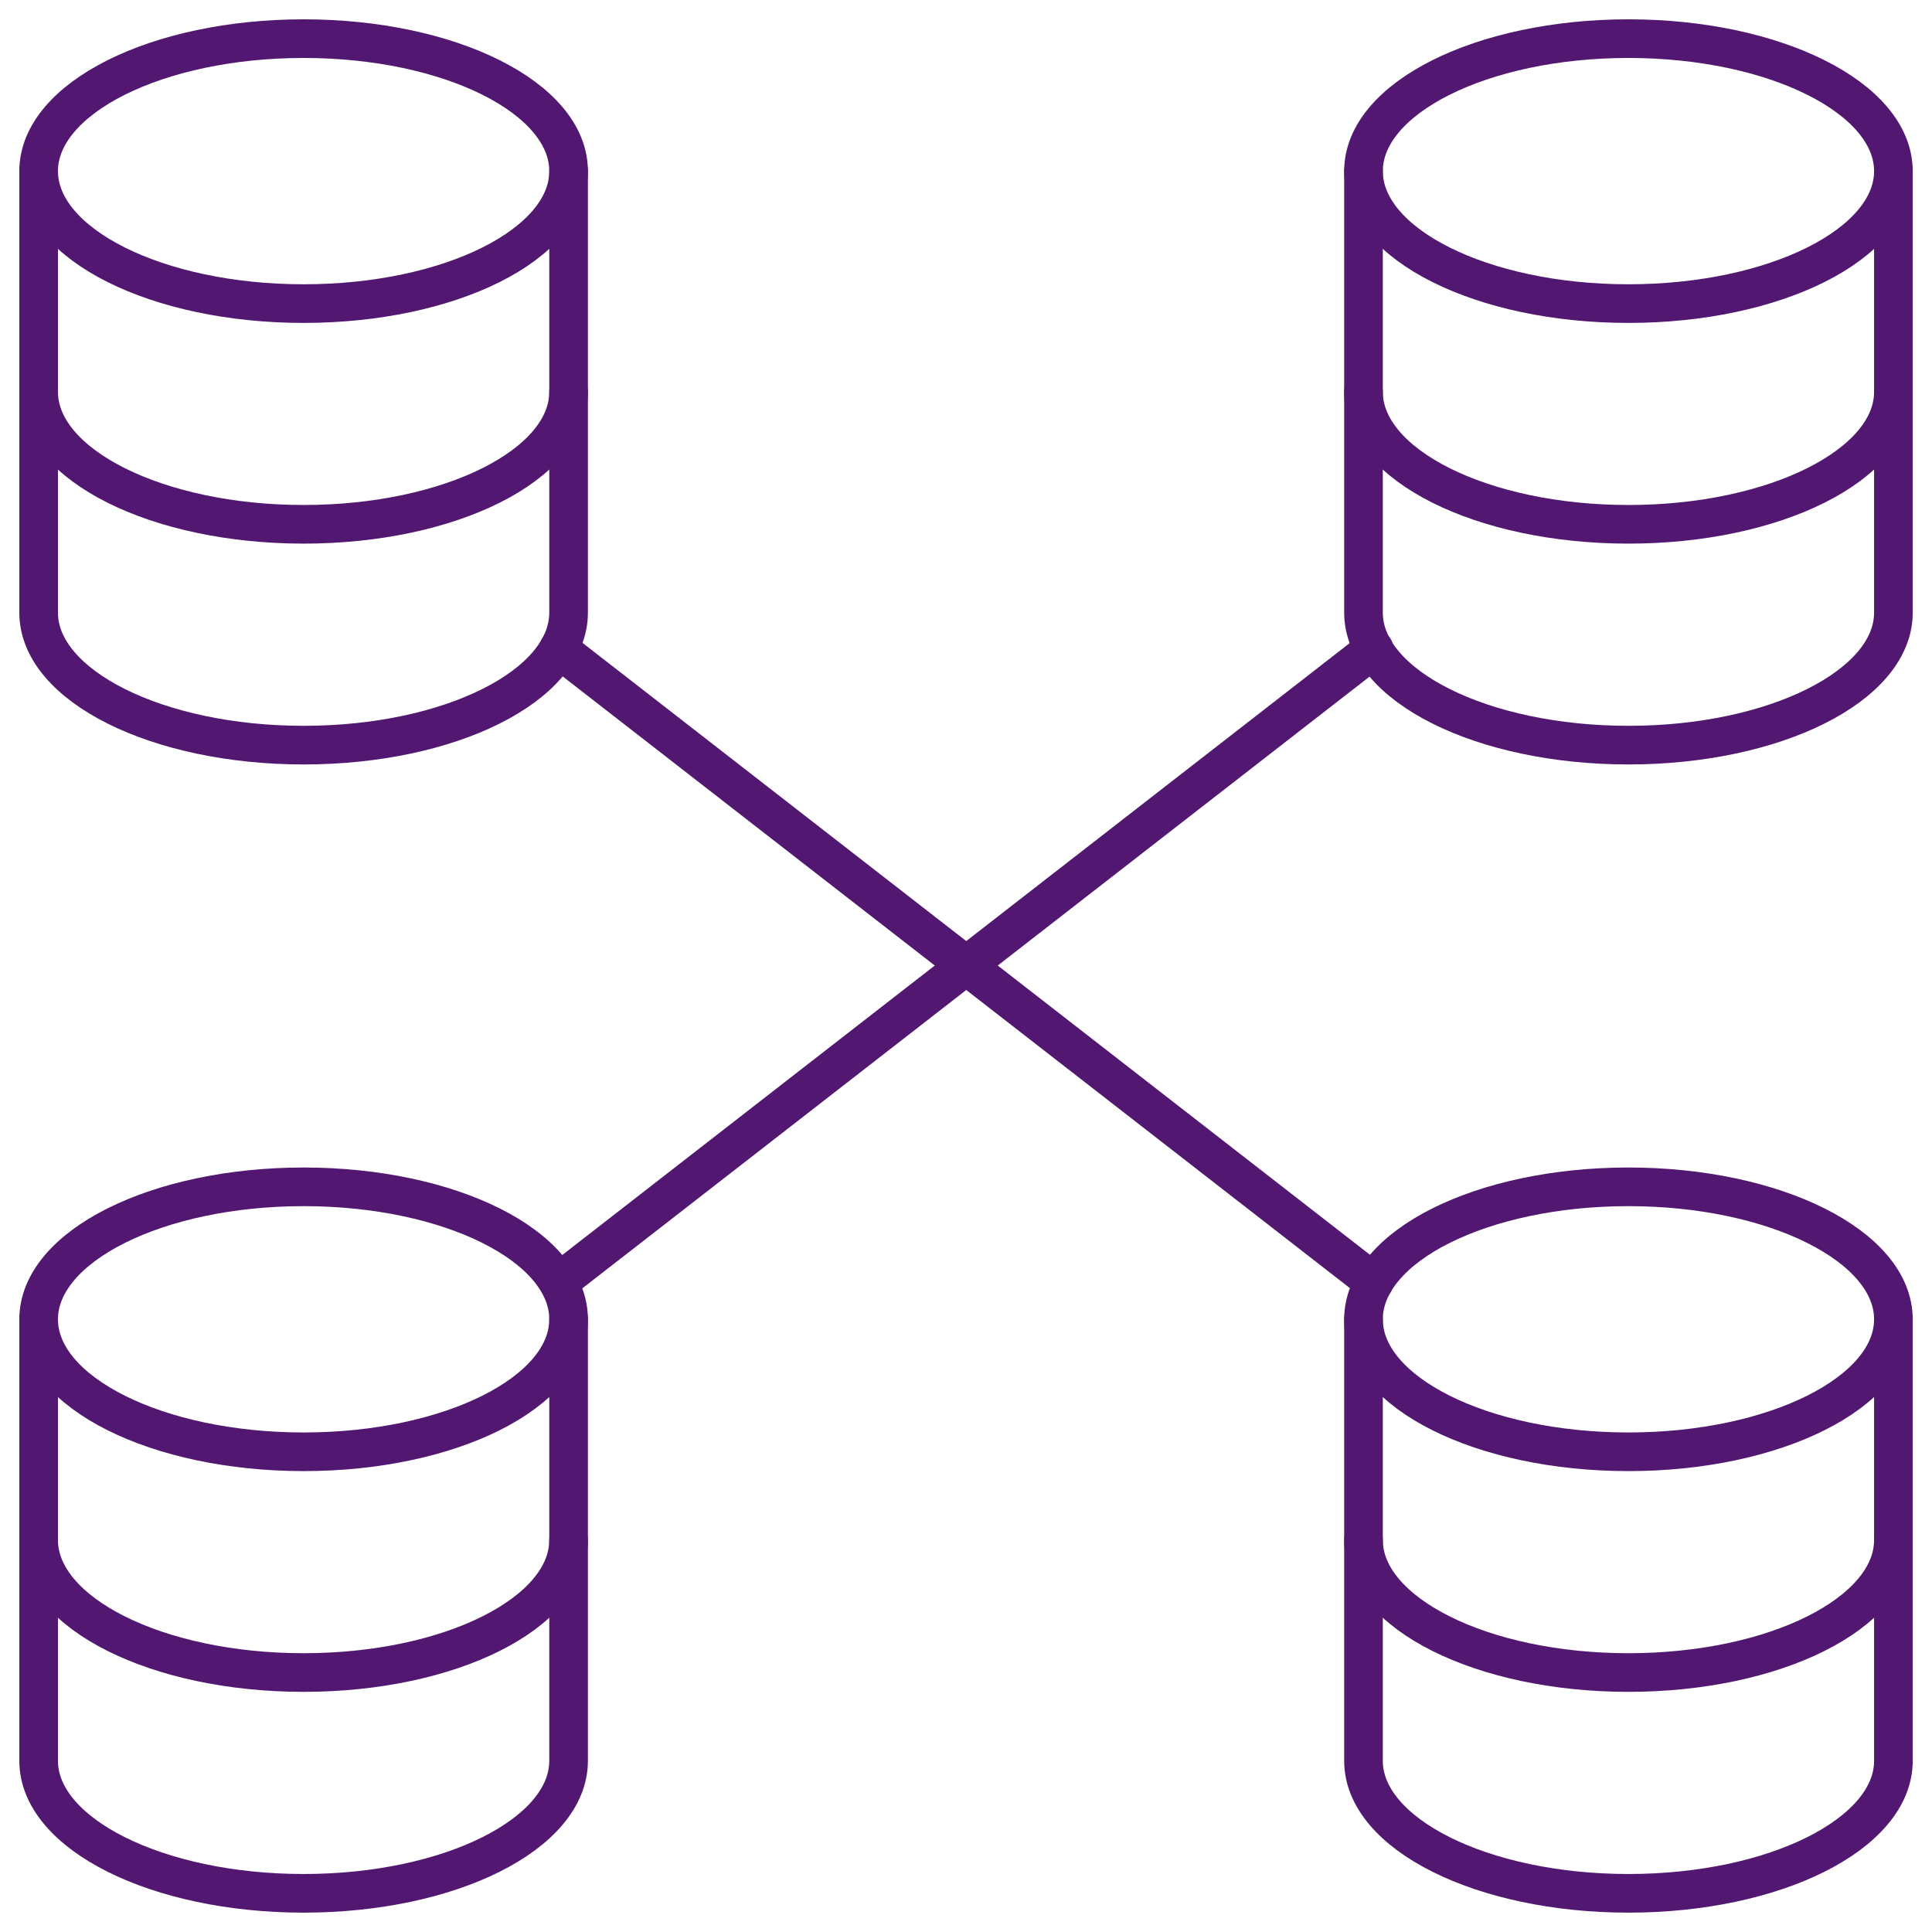
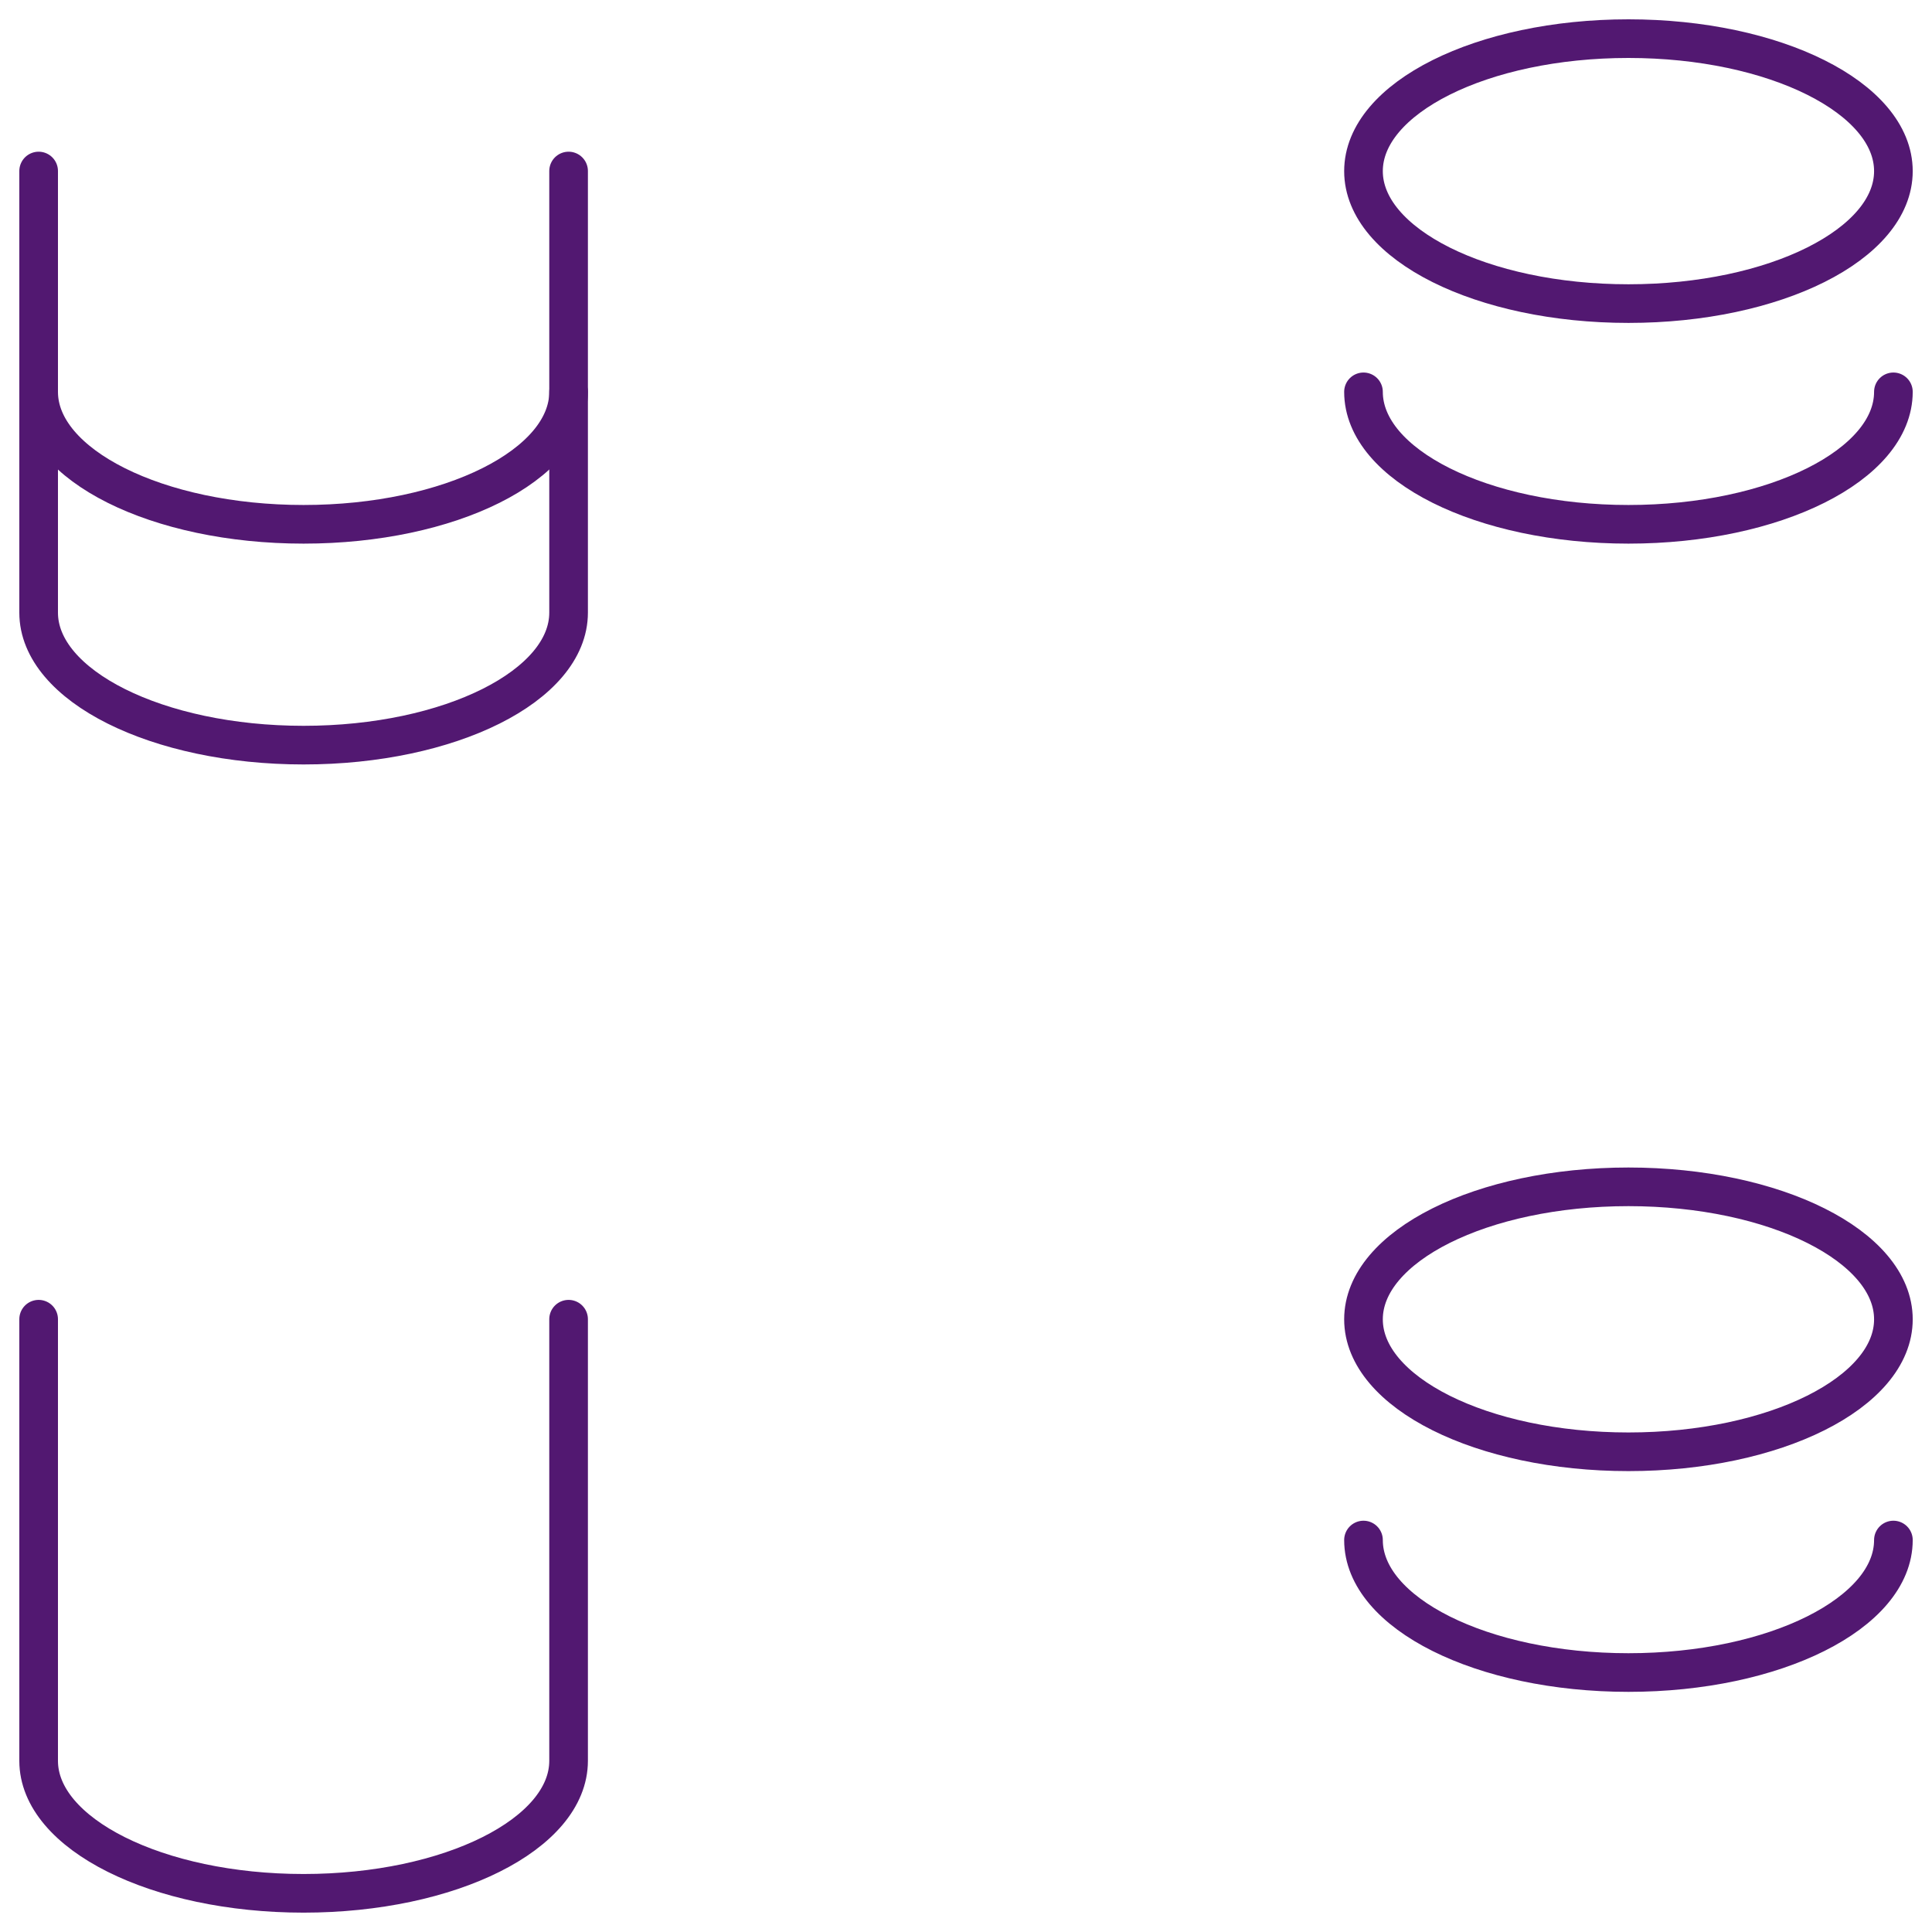
<svg xmlns="http://www.w3.org/2000/svg" width="50" height="50" viewBox="0 0 50 50">
  <g fill="none" fill-rule="evenodd" stroke="#521871" stroke-linecap="round" stroke-linejoin="round" transform="translate(1 1)">
-     <path d="M0 3.429C0 5.322 3.07 6.857 6.857 6.857 10.645 6.857 13.715 5.322 13.715 3.429 13.715 1.535 10.645 0 6.857 0 3.07 0 0 1.535 0 3.429M13.715 9.141C13.715 11.033 10.643 12.569 6.857 12.569 3.072 12.569 0 11.033 0 9.141" />
+     <path d="M0 3.429M13.715 9.141C13.715 11.033 10.643 12.569 6.857 12.569 3.072 12.569 0 11.033 0 9.141" />
    <path d="M13.715 3.426 13.715 14.855C13.715 16.748 10.643 18.284 6.857 18.284 3.072 18.284 0 16.748 0 14.855L0 3.426M34.287 3.429C34.287 5.322 37.357 6.857 41.144 6.857 44.931 6.857 48.001 5.322 48.001 3.429 48.001 1.535 44.931 0 41.144 0 37.357 0 34.287 1.535 34.287 3.429M48.001 9.141C48.001 11.033 44.929 12.569 41.144 12.569 37.359 12.569 34.287 11.033 34.287 9.141" />
-     <path d="M48.001 3.426 48.001 14.855C48.001 16.748 44.929 18.284 41.144 18.284 37.359 18.284 34.287 16.748 34.287 14.855L34.287 3.426M0 33.144C0 35.037 3.07 36.572 6.857 36.572 10.645 36.572 13.715 35.037 13.715 33.144 13.715 31.25 10.645 29.715 6.857 29.715 3.07 29.715 0 31.25 0 33.144M13.715 38.856C13.715 40.749 10.643 42.285 6.857 42.285 3.072 42.285 0 40.749 0 38.856" />
    <path d="M13.715 33.141 13.715 44.57C13.715 46.463 10.643 47.999 6.857 47.999 3.072 47.999 0 46.463 0 44.57L0 33.141M34.287 33.144C34.287 35.037 37.357 36.572 41.144 36.572 44.931 36.572 48.001 35.037 48.001 33.144 48.001 31.25 44.931 29.715 41.144 29.715 37.357 29.715 34.287 31.25 34.287 33.144M48.001 38.856C48.001 40.749 44.929 42.285 41.144 42.285 37.359 42.285 34.287 40.749 34.287 38.856" />
-     <path d="M48.001,33.141 L48.001,44.57 C48.001,46.463 44.929,47.999 41.144,47.999 C37.359,47.999 34.287,46.463 34.287,44.57 L34.287,33.141" />
-     <line x1="13.454" x2="34.559" y1="15.788" y2="32.188" />
-     <line x1="13.454" x2="34.559" y1="32.188" y2="15.788" />
  </g>
</svg>